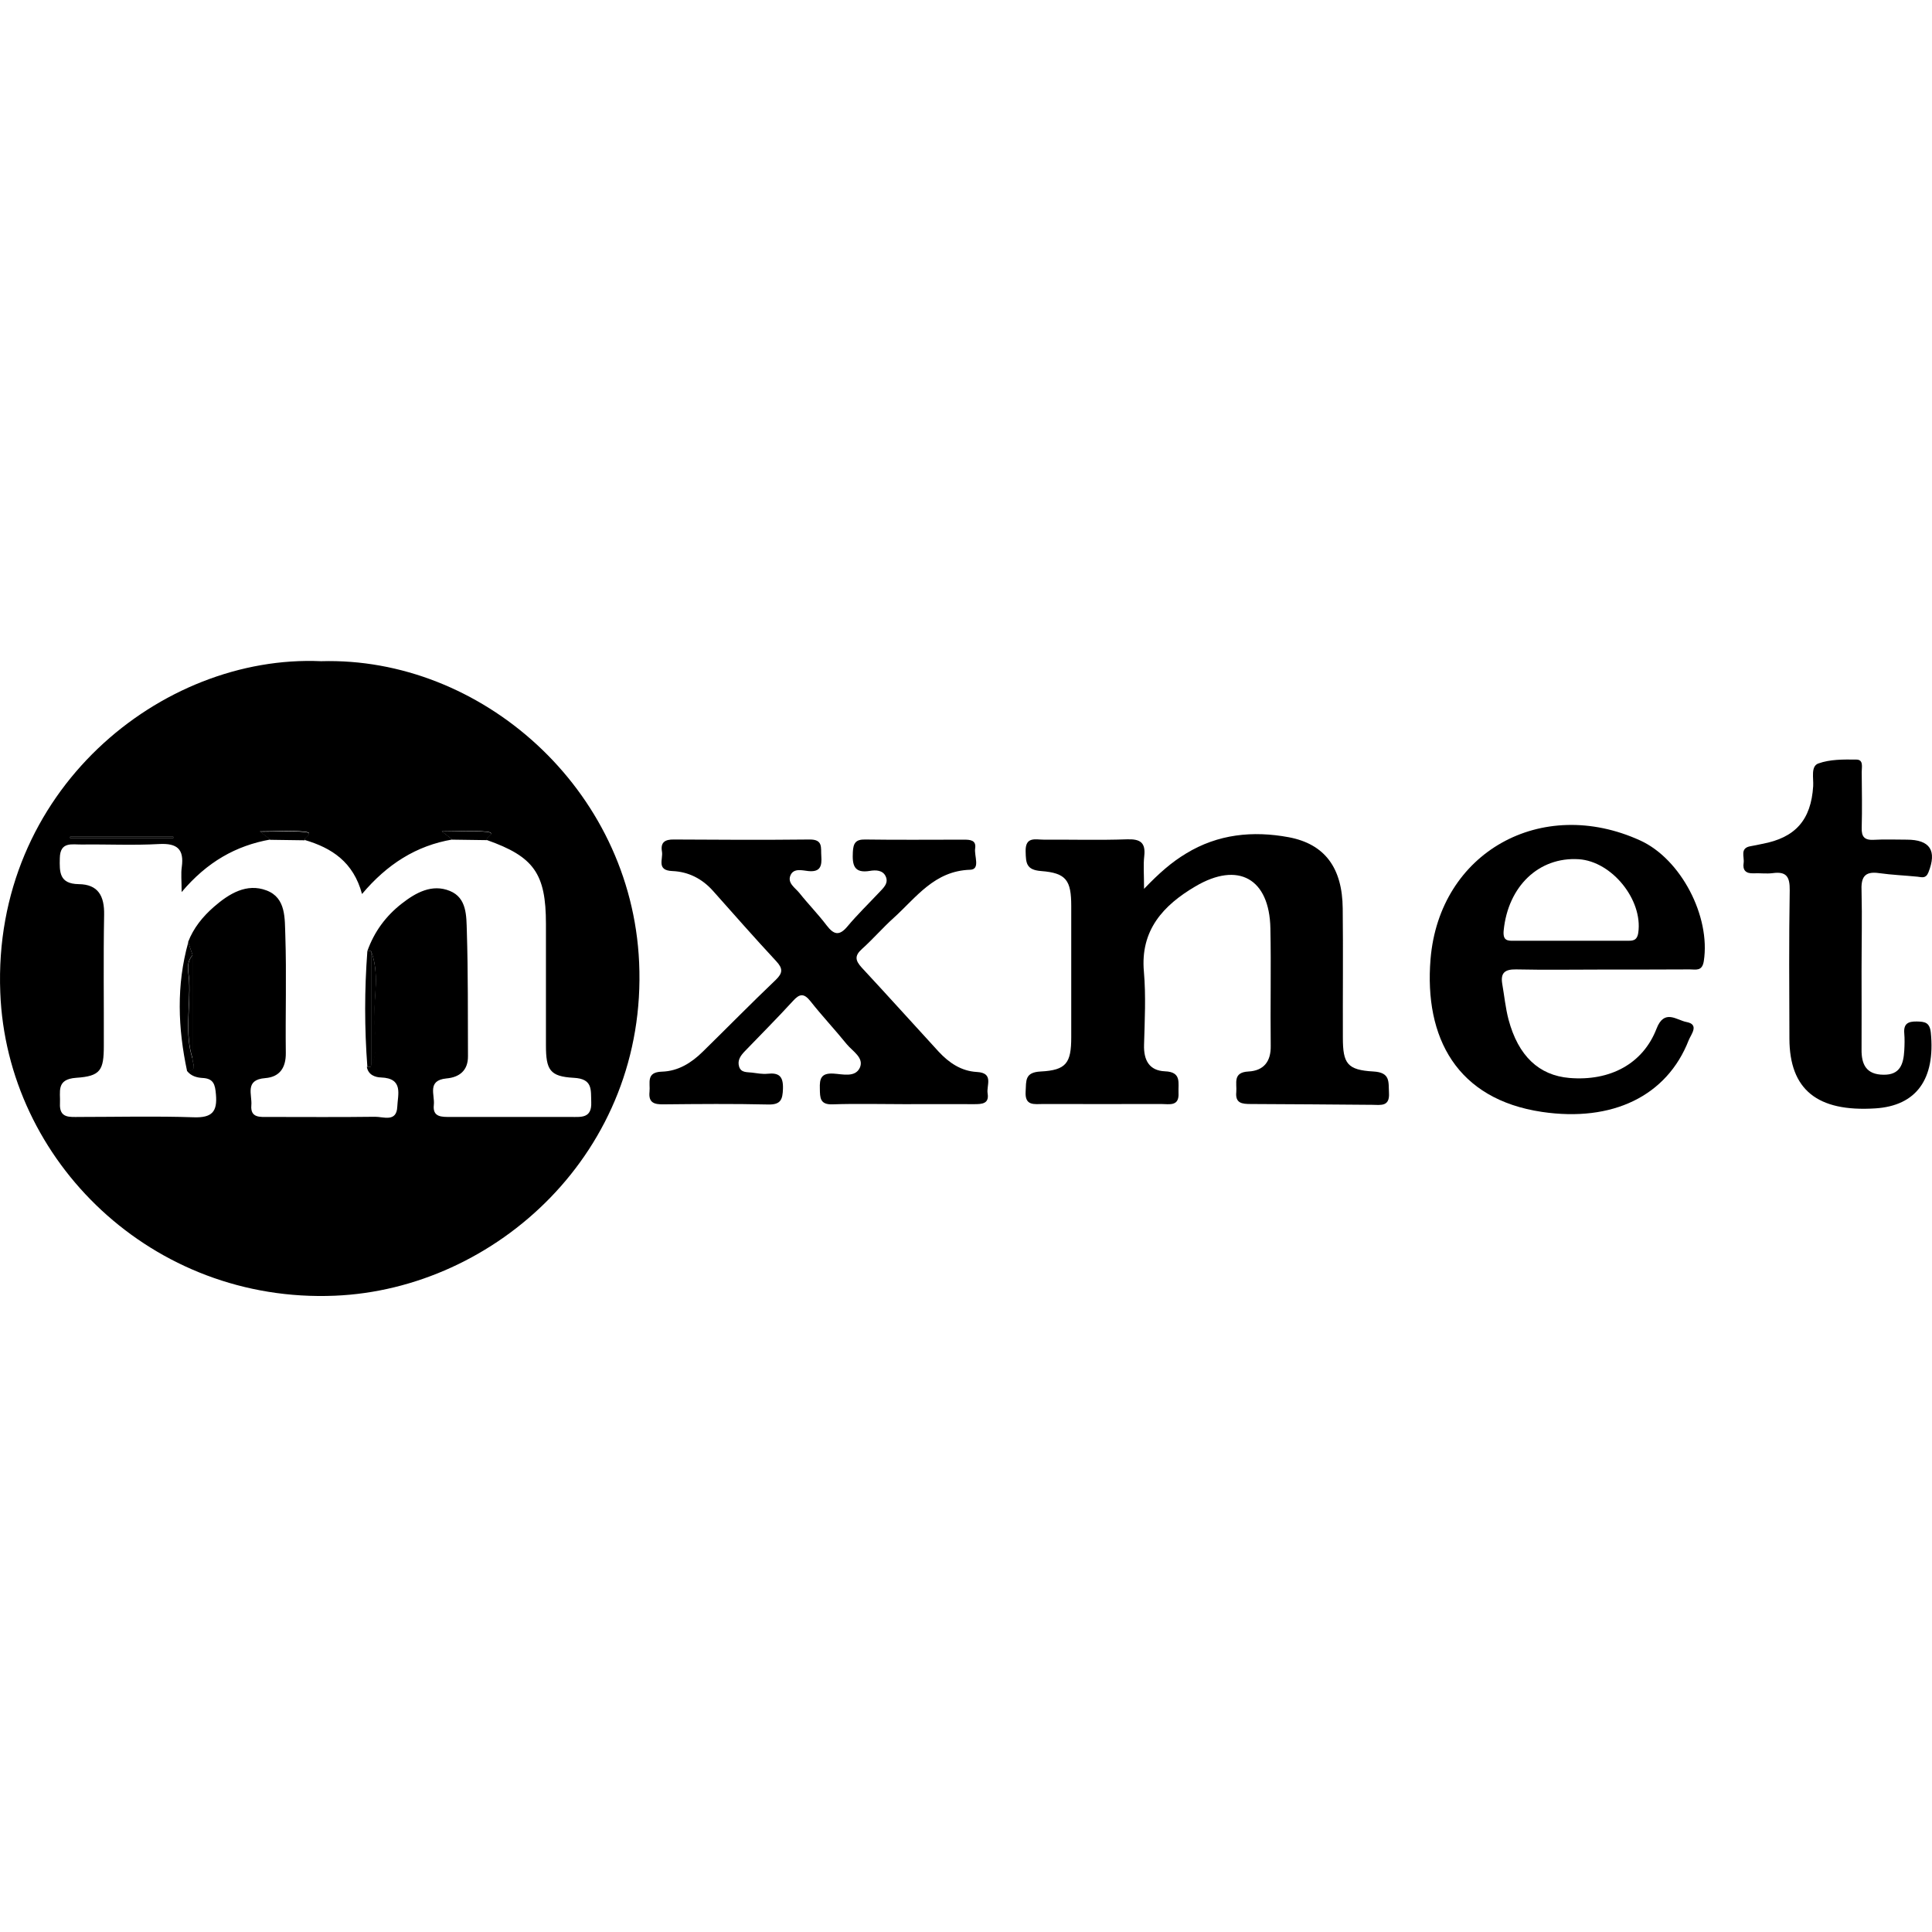
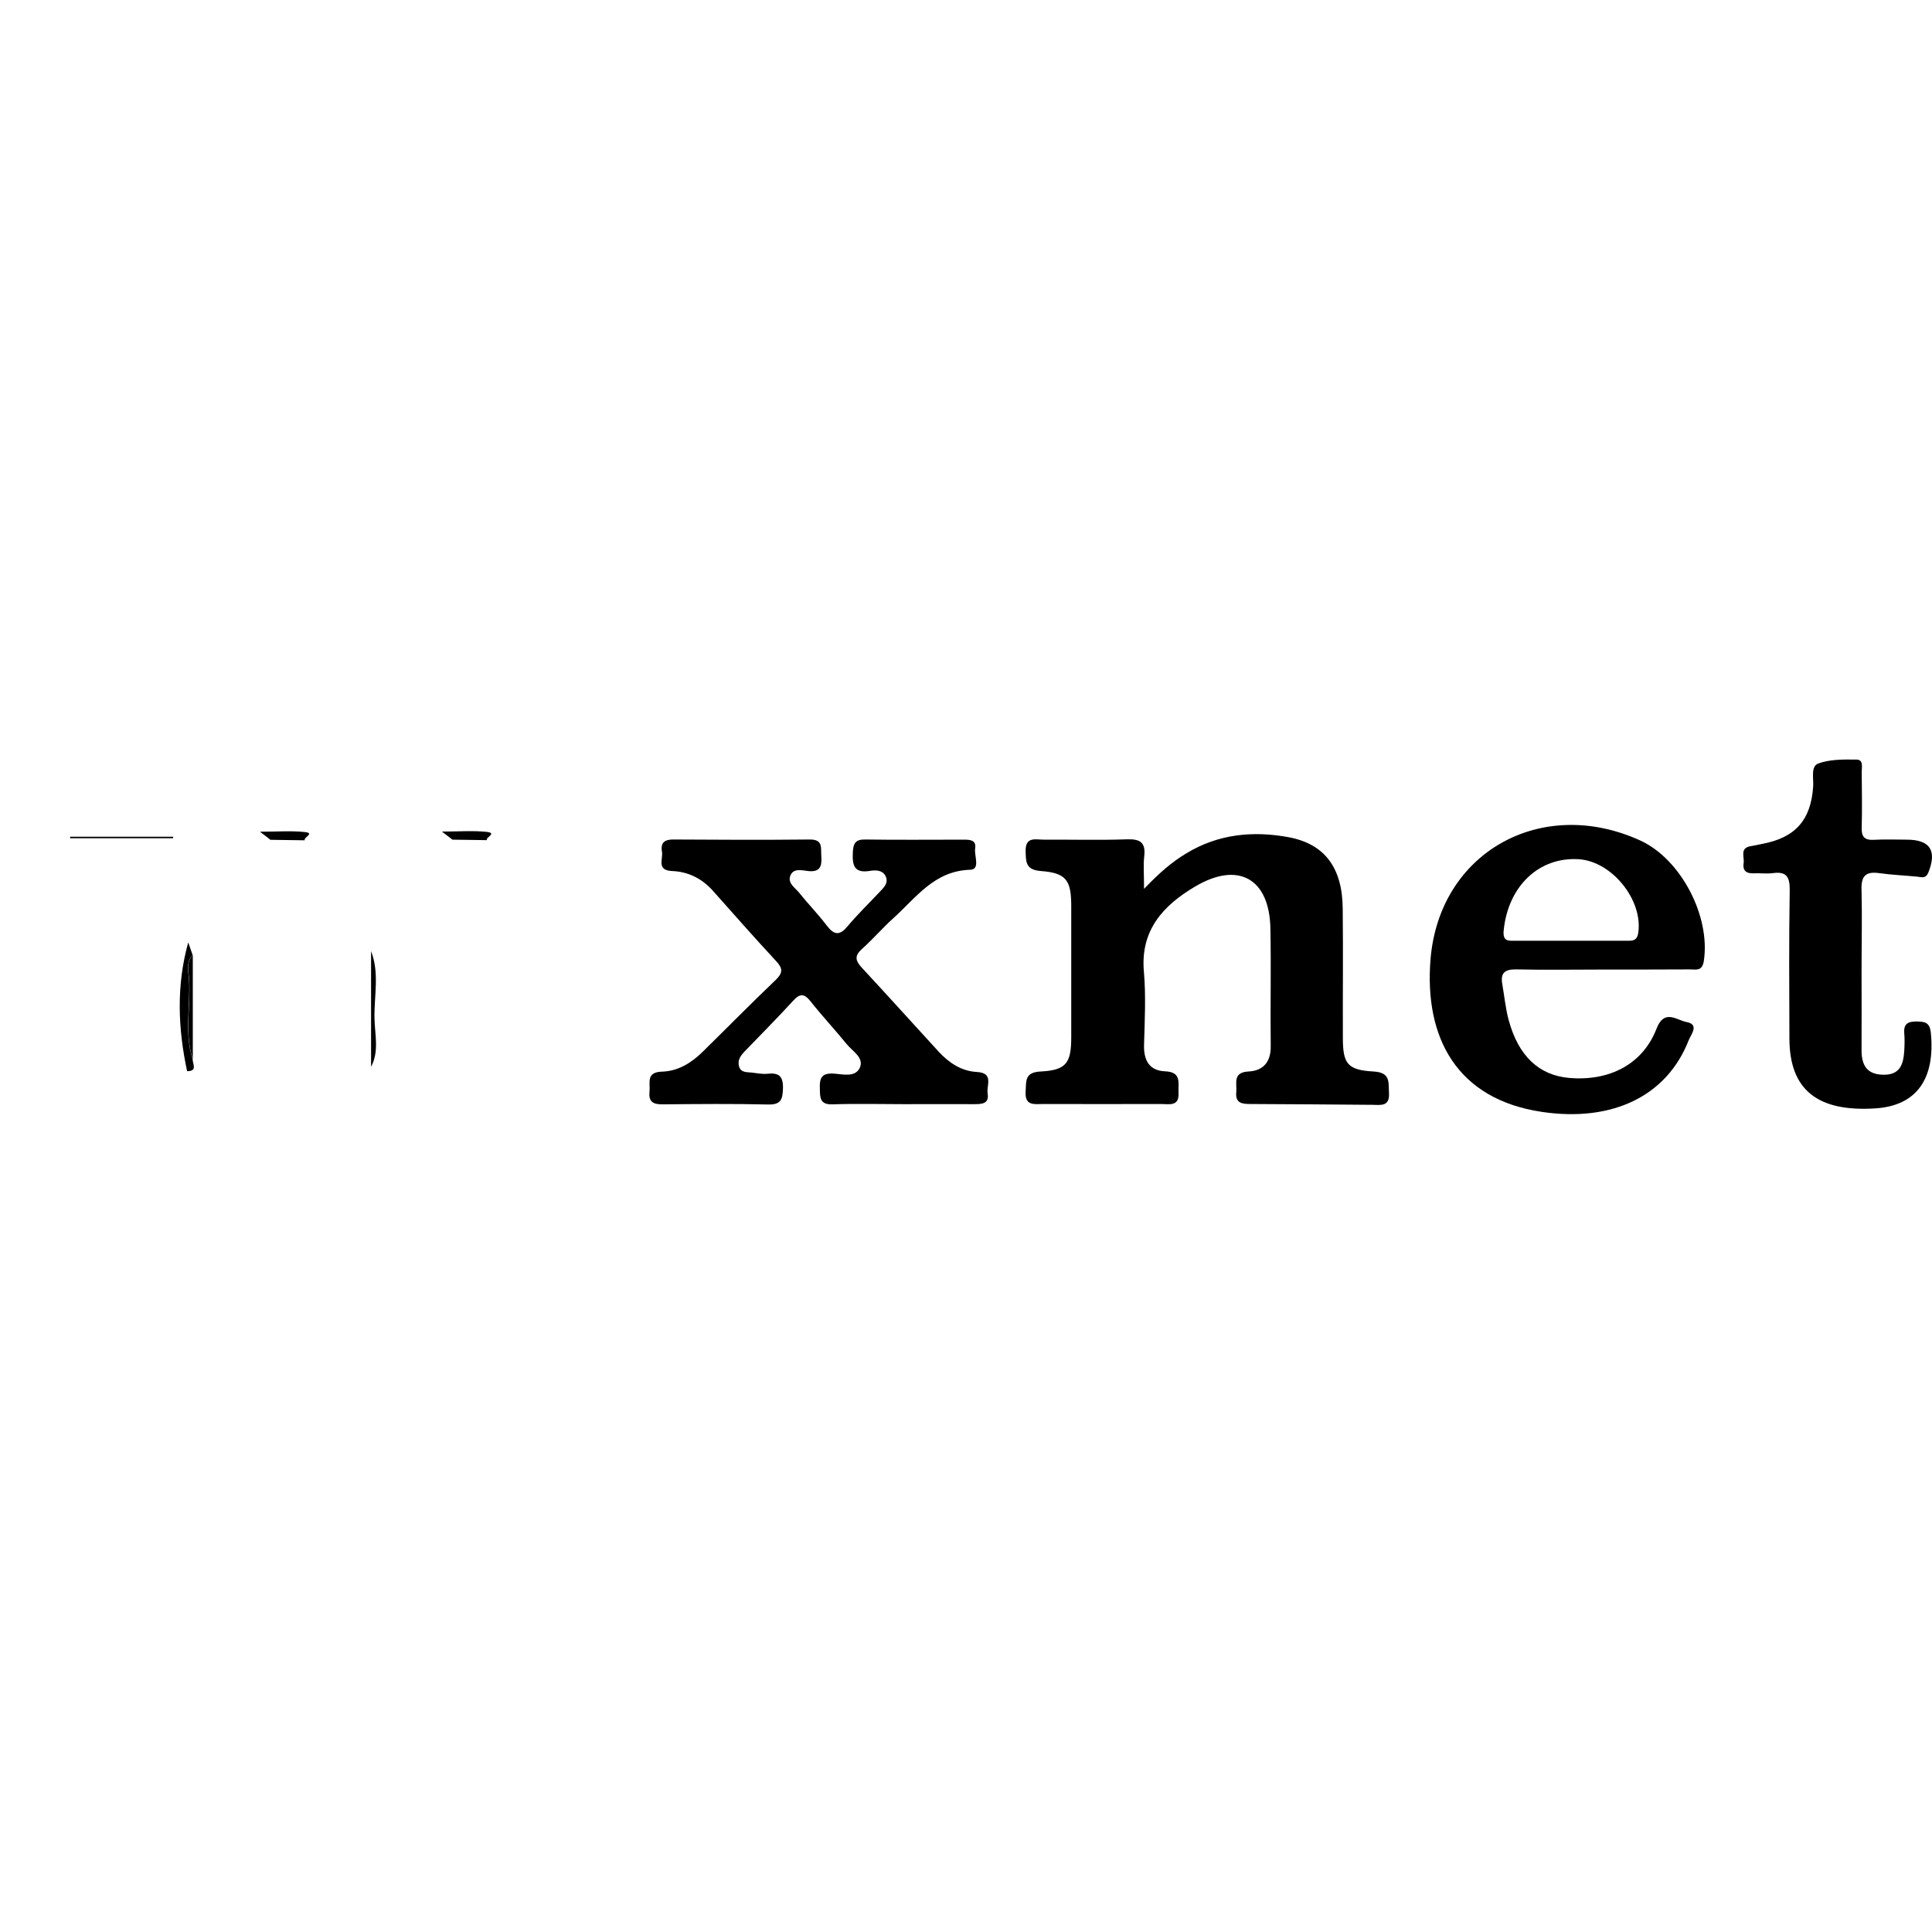
<svg xmlns="http://www.w3.org/2000/svg" width="76" height="76" viewBox="0 0 76 76" fill="none">
-   <path d="M12.63 26.01C18.899 25.826 24.837 31 25.142 37.867C25.473 45.3 19.497 50.709 13.171 50.97C5.999 51.269 0.265 45.688 0.011 39.044C-0.301 31.114 6.349 25.73 12.63 26.01ZM14.597 37.415C14.546 37.415 14.501 37.415 14.45 37.415C14.718 36.657 15.176 36.034 15.806 35.544C16.36 35.111 16.996 34.761 17.696 35.047C18.371 35.321 18.345 36.04 18.364 36.626C18.415 38.267 18.402 39.909 18.409 41.545C18.415 42.111 18.072 42.379 17.562 42.423C16.786 42.499 17.111 43.072 17.066 43.461C17.009 43.957 17.384 43.938 17.728 43.938C19.3 43.938 20.872 43.938 22.444 43.938C22.857 43.938 23.284 44.002 23.258 43.359C23.239 42.869 23.328 42.436 22.565 42.398C21.629 42.347 21.476 42.086 21.476 41.119C21.476 39.528 21.476 37.937 21.476 36.346C21.476 34.366 21.005 33.698 19.147 33.043C19.09 32.928 19.561 32.763 19.154 32.718C18.606 32.654 18.046 32.705 17.384 32.705C17.601 32.871 17.696 32.947 17.798 33.023C16.372 33.265 15.227 33.997 14.241 35.168C13.903 33.908 13.05 33.355 11.988 33.043C11.93 32.928 12.401 32.763 11.994 32.718C11.447 32.654 10.887 32.705 10.225 32.705C10.441 32.871 10.537 32.947 10.639 33.023C9.277 33.265 8.144 33.908 7.145 35.092C7.145 34.64 7.113 34.366 7.151 34.105C7.246 33.405 6.973 33.164 6.26 33.202C5.248 33.259 4.23 33.208 3.218 33.221C2.836 33.227 2.365 33.094 2.353 33.755C2.34 34.296 2.327 34.767 3.091 34.78C3.867 34.786 4.109 35.251 4.096 35.983C4.064 37.701 4.09 39.413 4.084 41.131C4.084 42.105 3.956 42.334 2.995 42.398C2.193 42.455 2.384 42.958 2.359 43.403C2.327 44.002 2.747 43.938 3.129 43.938C4.624 43.938 6.12 43.9 7.616 43.951C8.335 43.976 8.557 43.74 8.494 43.047C8.462 42.665 8.405 42.423 7.959 42.404C7.743 42.391 7.507 42.328 7.355 42.124C7.775 42.124 7.571 41.844 7.571 41.653C7.571 40.285 7.571 38.923 7.571 37.555C7.514 37.389 7.456 37.224 7.399 37.058C7.609 36.505 7.978 36.053 8.417 35.671C9.009 35.156 9.703 34.729 10.486 35.028C11.262 35.321 11.198 36.142 11.224 36.804C11.275 38.344 11.224 39.884 11.243 41.424C11.249 42.01 10.995 42.366 10.435 42.41C9.607 42.474 9.926 43.066 9.887 43.48C9.843 43.989 10.244 43.938 10.568 43.938C11.962 43.938 13.356 43.95 14.75 43.931C15.074 43.925 15.602 44.161 15.628 43.537C15.647 43.06 15.882 42.417 14.991 42.385C14.769 42.379 14.482 42.29 14.431 41.965C14.482 41.965 14.533 41.965 14.578 41.965C14.902 41.354 14.724 40.692 14.711 40.069C14.711 39.184 14.934 38.287 14.597 37.415ZM6.814 32.973C6.814 32.954 6.814 32.934 6.814 32.915C5.465 32.915 4.109 32.915 2.76 32.915C2.76 32.934 2.76 32.954 2.76 32.973C4.109 32.973 5.458 32.973 6.814 32.973Z" fill="black" />
  <path d="M45.004 34.965C45.602 34.341 46.092 33.915 46.653 33.577C47.913 32.807 49.287 32.674 50.694 32.934C52.119 33.202 52.806 34.144 52.819 35.741C52.838 37.434 52.819 39.127 52.825 40.819C52.825 41.838 52.997 42.092 54.028 42.15C54.709 42.188 54.614 42.57 54.639 42.996C54.671 43.531 54.327 43.467 53.996 43.461C52.399 43.448 50.802 43.435 49.204 43.429C48.861 43.429 48.587 43.403 48.632 42.958C48.663 42.614 48.479 42.181 49.115 42.15C49.707 42.118 50 41.761 49.987 41.138C49.968 39.598 50.006 38.057 49.974 36.517C49.936 34.564 48.714 33.87 47.022 34.869C45.768 35.607 44.851 36.587 44.998 38.223C45.081 39.178 45.03 40.145 45.004 41.099C44.985 41.704 45.208 42.118 45.831 42.143C46.493 42.169 46.341 42.608 46.36 42.99C46.392 43.537 45.997 43.429 45.685 43.429C44.139 43.435 42.586 43.429 41.039 43.429C40.689 43.429 40.307 43.518 40.346 42.932C40.371 42.512 40.307 42.181 40.938 42.15C41.943 42.099 42.14 41.819 42.14 40.8C42.14 39.082 42.14 37.364 42.14 35.646C42.14 34.634 41.949 34.341 40.957 34.265C40.365 34.22 40.358 33.946 40.346 33.501C40.327 32.896 40.728 33.03 41.059 33.03C42.147 33.024 43.241 33.055 44.33 33.017C44.858 32.998 45.074 33.145 45.011 33.685C44.972 34.035 45.004 34.392 45.004 34.965Z" fill="black" />
  <path d="M35.573 43.435C34.631 43.435 33.696 43.41 32.754 43.442C32.251 43.461 32.257 43.181 32.251 42.824C32.238 42.436 32.295 42.207 32.779 42.232C33.142 42.252 33.638 42.398 33.823 42.003C34.001 41.609 33.536 41.354 33.307 41.074C32.843 40.501 32.34 39.967 31.888 39.394C31.627 39.063 31.456 39.082 31.188 39.381C30.571 40.056 29.928 40.699 29.298 41.354C29.133 41.526 28.999 41.711 29.075 41.959C29.152 42.207 29.393 42.169 29.584 42.194C29.782 42.22 29.992 42.258 30.189 42.239C30.647 42.188 30.813 42.341 30.8 42.824C30.787 43.257 30.711 43.461 30.215 43.448C28.846 43.416 27.472 43.429 26.103 43.442C25.741 43.448 25.505 43.384 25.55 42.952C25.588 42.602 25.397 42.175 26.04 42.156C26.676 42.137 27.198 41.812 27.643 41.373C28.604 40.431 29.54 39.477 30.514 38.548C30.8 38.274 30.8 38.096 30.533 37.809C29.686 36.899 28.872 35.97 28.044 35.041C27.618 34.564 27.077 34.29 26.447 34.265C25.811 34.239 26.091 33.794 26.04 33.501C25.976 33.138 26.154 33.017 26.511 33.024C28.286 33.036 30.068 33.043 31.844 33.024C32.391 33.017 32.283 33.355 32.308 33.673C32.334 34.055 32.283 34.316 31.793 34.265C31.557 34.239 31.226 34.144 31.099 34.424C30.959 34.736 31.277 34.92 31.443 35.124C31.786 35.557 32.181 35.958 32.518 36.403C32.792 36.759 33.008 36.836 33.333 36.447C33.721 35.983 34.16 35.557 34.574 35.117C34.746 34.933 34.975 34.742 34.835 34.462C34.72 34.227 34.447 34.22 34.224 34.258C33.581 34.367 33.524 34.017 33.549 33.514C33.568 33.17 33.657 33.017 34.033 33.024C35.325 33.043 36.623 33.03 37.915 33.03C38.157 33.03 38.411 33.043 38.36 33.374C38.316 33.666 38.577 34.201 38.163 34.214C36.757 34.258 36.044 35.302 35.159 36.104C34.727 36.492 34.345 36.938 33.912 37.326C33.606 37.599 33.645 37.784 33.899 38.064C34.917 39.159 35.917 40.272 36.922 41.367C37.329 41.806 37.813 42.137 38.43 42.169C39.105 42.207 38.8 42.697 38.85 43.009C38.92 43.422 38.628 43.435 38.322 43.435C37.399 43.429 36.483 43.435 35.573 43.435Z" fill="black" />
  <path d="M63.065 38.14C61.925 38.14 60.78 38.159 59.641 38.134C59.208 38.127 59.023 38.261 59.093 38.694C59.176 39.165 59.221 39.648 59.342 40.107C59.724 41.539 60.538 42.302 61.735 42.404C63.332 42.538 64.63 41.85 65.165 40.463C65.47 39.674 65.96 40.132 66.336 40.202C66.858 40.298 66.527 40.679 66.431 40.915C65.572 43.123 63.421 44.148 60.659 43.74C57.312 43.244 56.02 40.826 56.274 37.727C56.624 33.52 60.64 31.293 64.522 33.062C66.126 33.794 67.297 36.053 67.023 37.809C66.959 38.217 66.711 38.134 66.476 38.134C65.349 38.14 64.204 38.14 63.065 38.14ZM61.773 37.007C62.505 37.007 63.236 37.007 63.968 37.007C64.198 37.007 64.395 37.033 64.446 36.689C64.63 35.404 63.415 33.889 62.11 33.8C60.532 33.698 59.323 34.869 59.151 36.6C59.113 37.001 59.291 37.014 59.571 37.007C60.309 37.007 61.041 37.007 61.773 37.007Z" fill="black" />
  <path d="M73.229 38.178C73.229 39.216 73.235 40.247 73.229 41.284C73.222 41.87 73.413 42.271 74.088 42.277C74.75 42.29 74.877 41.851 74.909 41.329C74.922 41.1 74.928 40.87 74.909 40.648C74.877 40.266 75.062 40.177 75.405 40.183C75.717 40.19 75.908 40.215 75.953 40.616C76.137 42.449 75.386 43.499 73.77 43.601C71.485 43.747 70.397 42.862 70.391 40.858C70.384 38.91 70.371 36.969 70.403 35.022C70.41 34.5 70.282 34.271 69.735 34.347C69.487 34.379 69.226 34.341 68.978 34.354C68.679 34.367 68.545 34.233 68.59 33.947C68.628 33.705 68.424 33.355 68.876 33.285C69.029 33.259 69.175 33.227 69.321 33.196C70.626 32.954 71.243 32.254 71.326 30.924C71.345 30.605 71.224 30.141 71.53 30.033C71.988 29.867 72.522 29.873 73.025 29.88C73.312 29.88 73.235 30.173 73.235 30.363C73.242 31.095 73.254 31.827 73.235 32.559C73.222 32.916 73.343 33.056 73.713 33.036C74.145 33.011 74.572 33.03 75.004 33.03C75.927 33.03 76.201 33.463 75.857 34.322C75.755 34.57 75.603 34.507 75.431 34.487C74.928 34.437 74.419 34.417 73.922 34.347C73.318 34.258 73.203 34.538 73.229 35.073C73.254 36.104 73.229 37.141 73.229 38.178Z" fill="black" />
  <path d="M7.36 42.137C6.998 40.444 6.934 38.758 7.405 37.071C7.462 37.237 7.52 37.402 7.577 37.568C7.297 37.867 7.418 38.236 7.437 38.567C7.494 39.598 7.246 40.641 7.577 41.666C7.577 41.857 7.78 42.137 7.36 42.137Z" fill="black" />
-   <path d="M14.451 41.966C14.336 40.451 14.336 38.93 14.451 37.415C14.502 37.415 14.546 37.415 14.597 37.415C14.597 38.93 14.597 40.451 14.597 41.966C14.546 41.966 14.495 41.966 14.451 41.966Z" fill="black" />
  <path d="M14.597 41.966C14.597 40.451 14.597 38.93 14.597 37.415C14.935 38.281 14.712 39.185 14.731 40.063C14.744 40.699 14.922 41.355 14.597 41.966Z" fill="black" />
  <path d="M6.813 32.973C5.464 32.973 4.109 32.973 2.759 32.973C2.759 32.953 2.759 32.934 2.759 32.915C4.109 32.915 5.464 32.915 6.813 32.915C6.807 32.941 6.807 32.953 6.813 32.973Z" fill="black" />
  <path d="M7.584 41.665C7.253 40.647 7.501 39.603 7.444 38.566C7.425 38.235 7.304 37.866 7.584 37.567C7.584 38.935 7.584 40.297 7.584 41.665Z" fill="black" />
  <path d="M11.988 33.055C11.536 33.049 11.084 33.042 10.638 33.036C10.543 32.96 10.447 32.883 10.225 32.718C10.886 32.718 11.447 32.673 11.994 32.731C12.401 32.775 11.93 32.941 11.988 33.055Z" fill="black" />
  <path d="M19.153 33.049C18.701 33.043 18.25 33.036 17.798 33.03C17.702 32.954 17.607 32.884 17.384 32.712C18.046 32.712 18.606 32.667 19.153 32.725C19.567 32.776 19.09 32.941 19.153 33.049Z" fill="black" />
</svg>